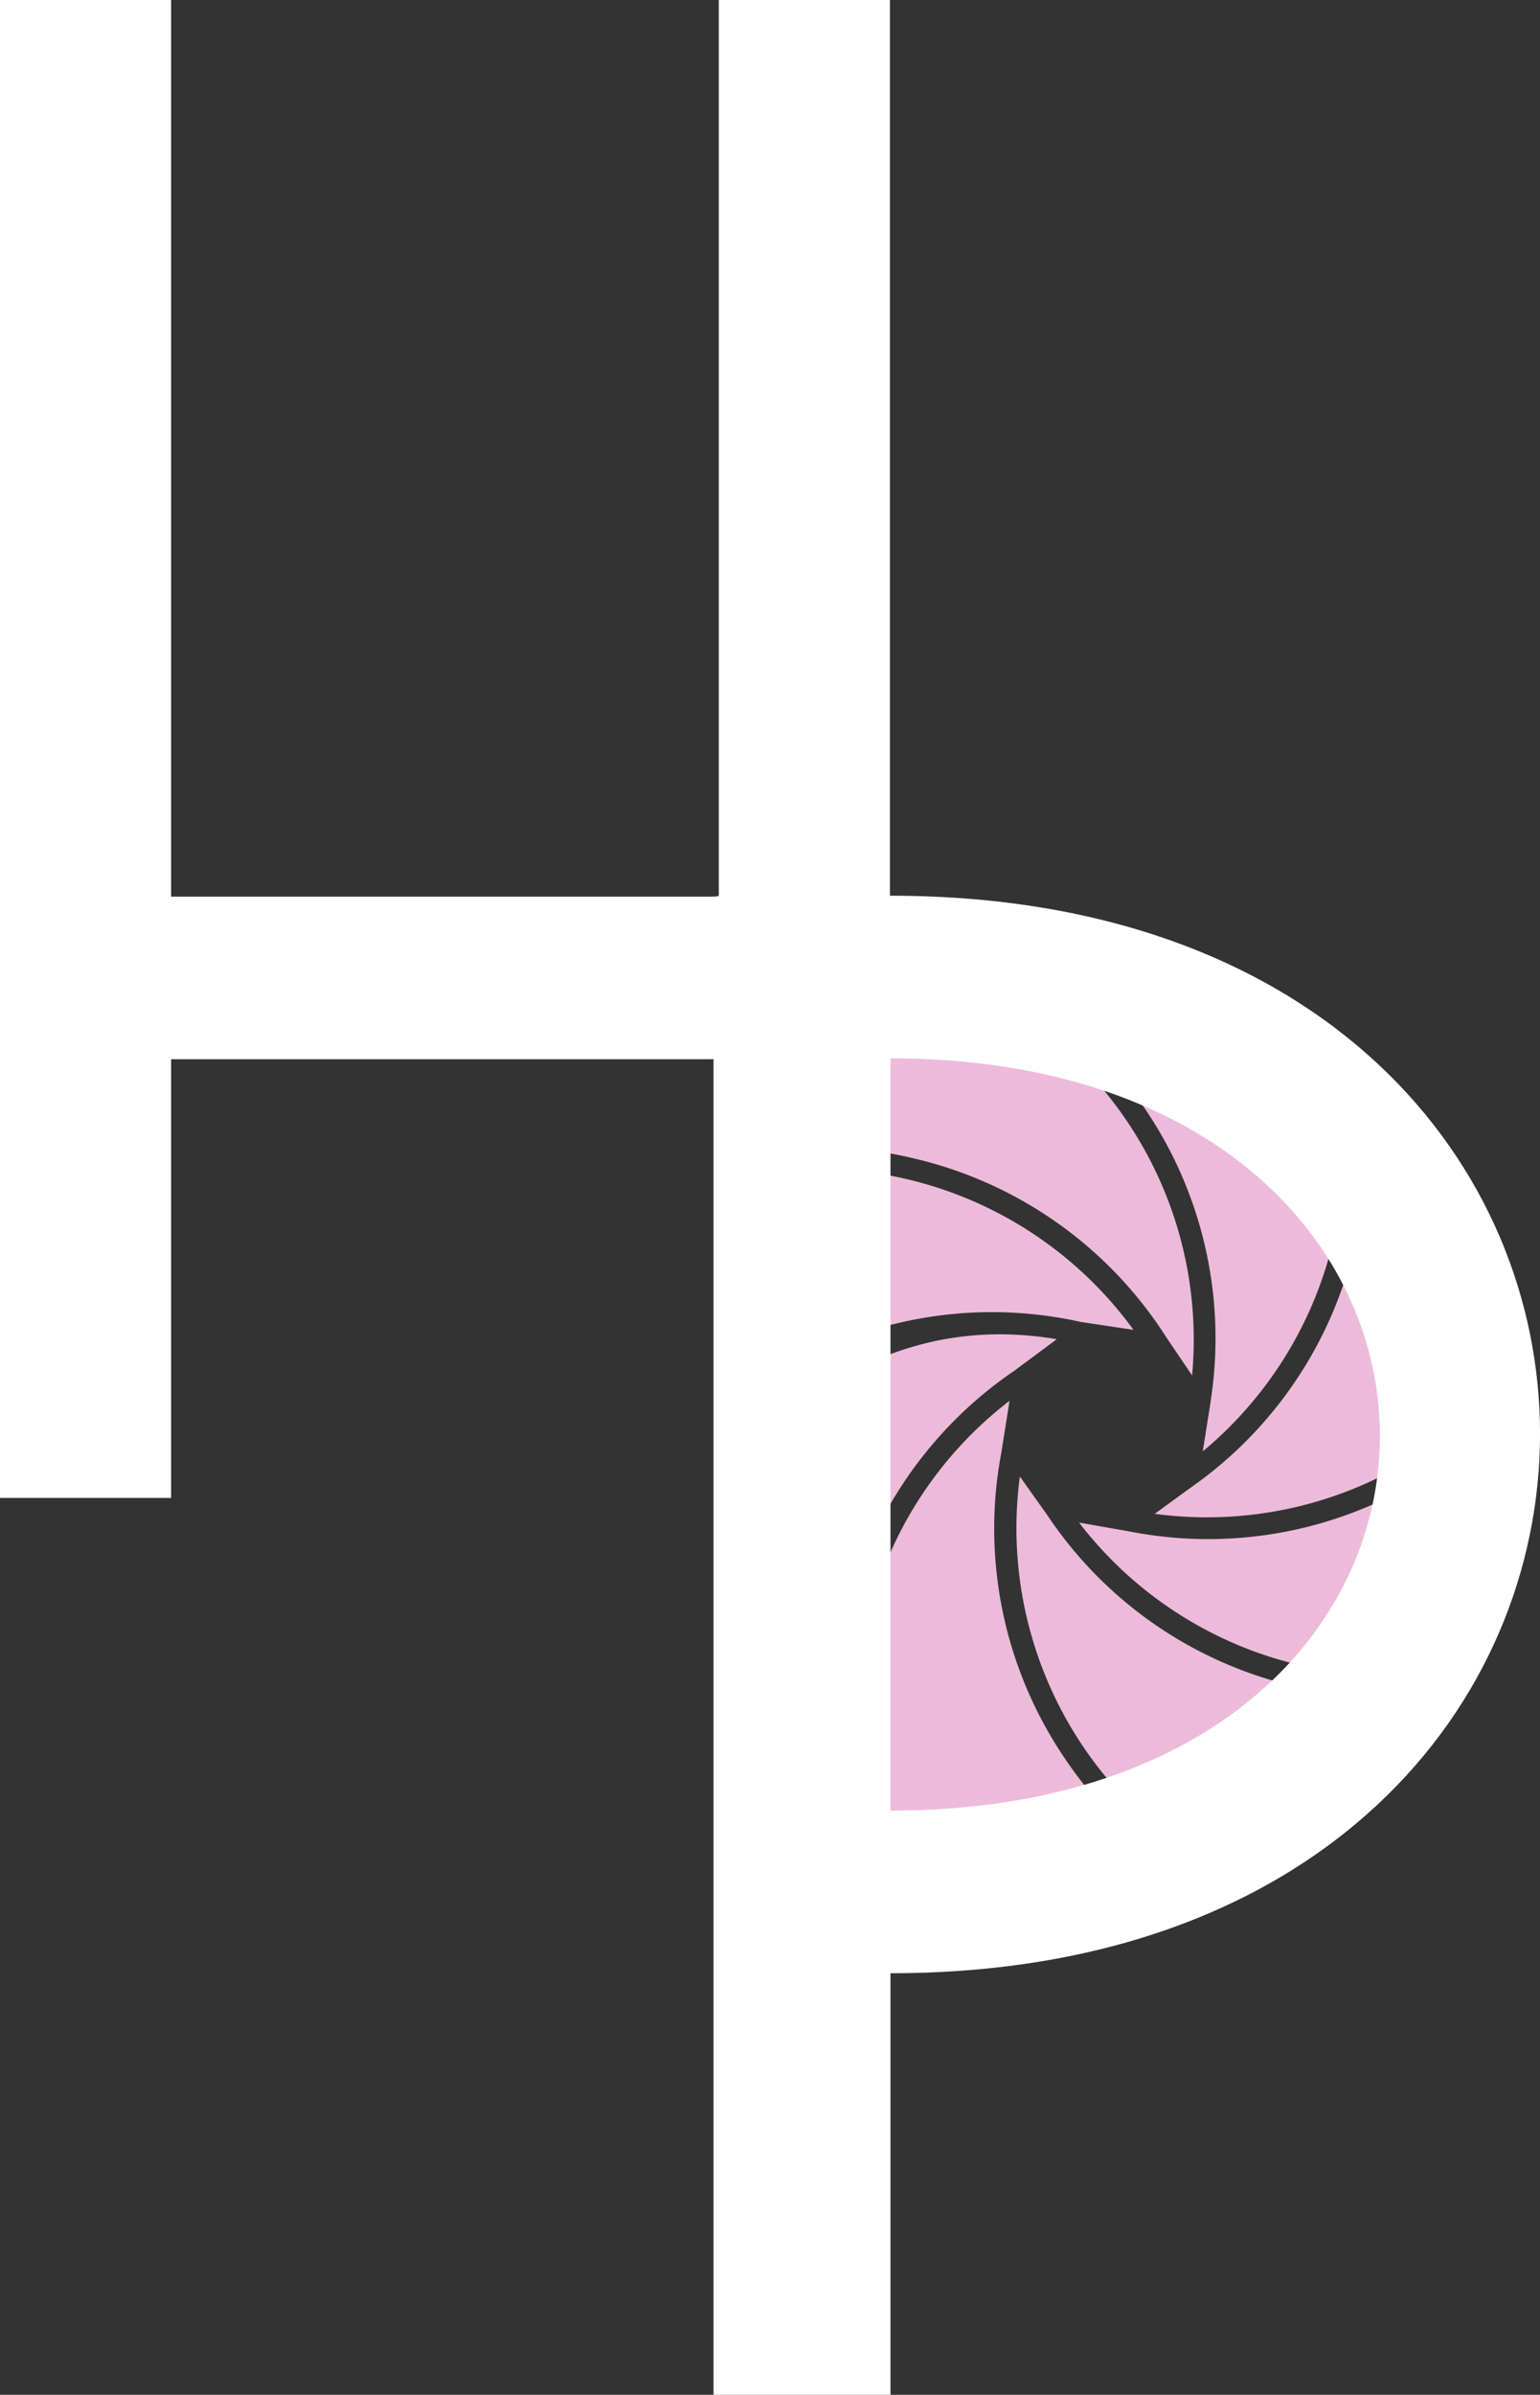
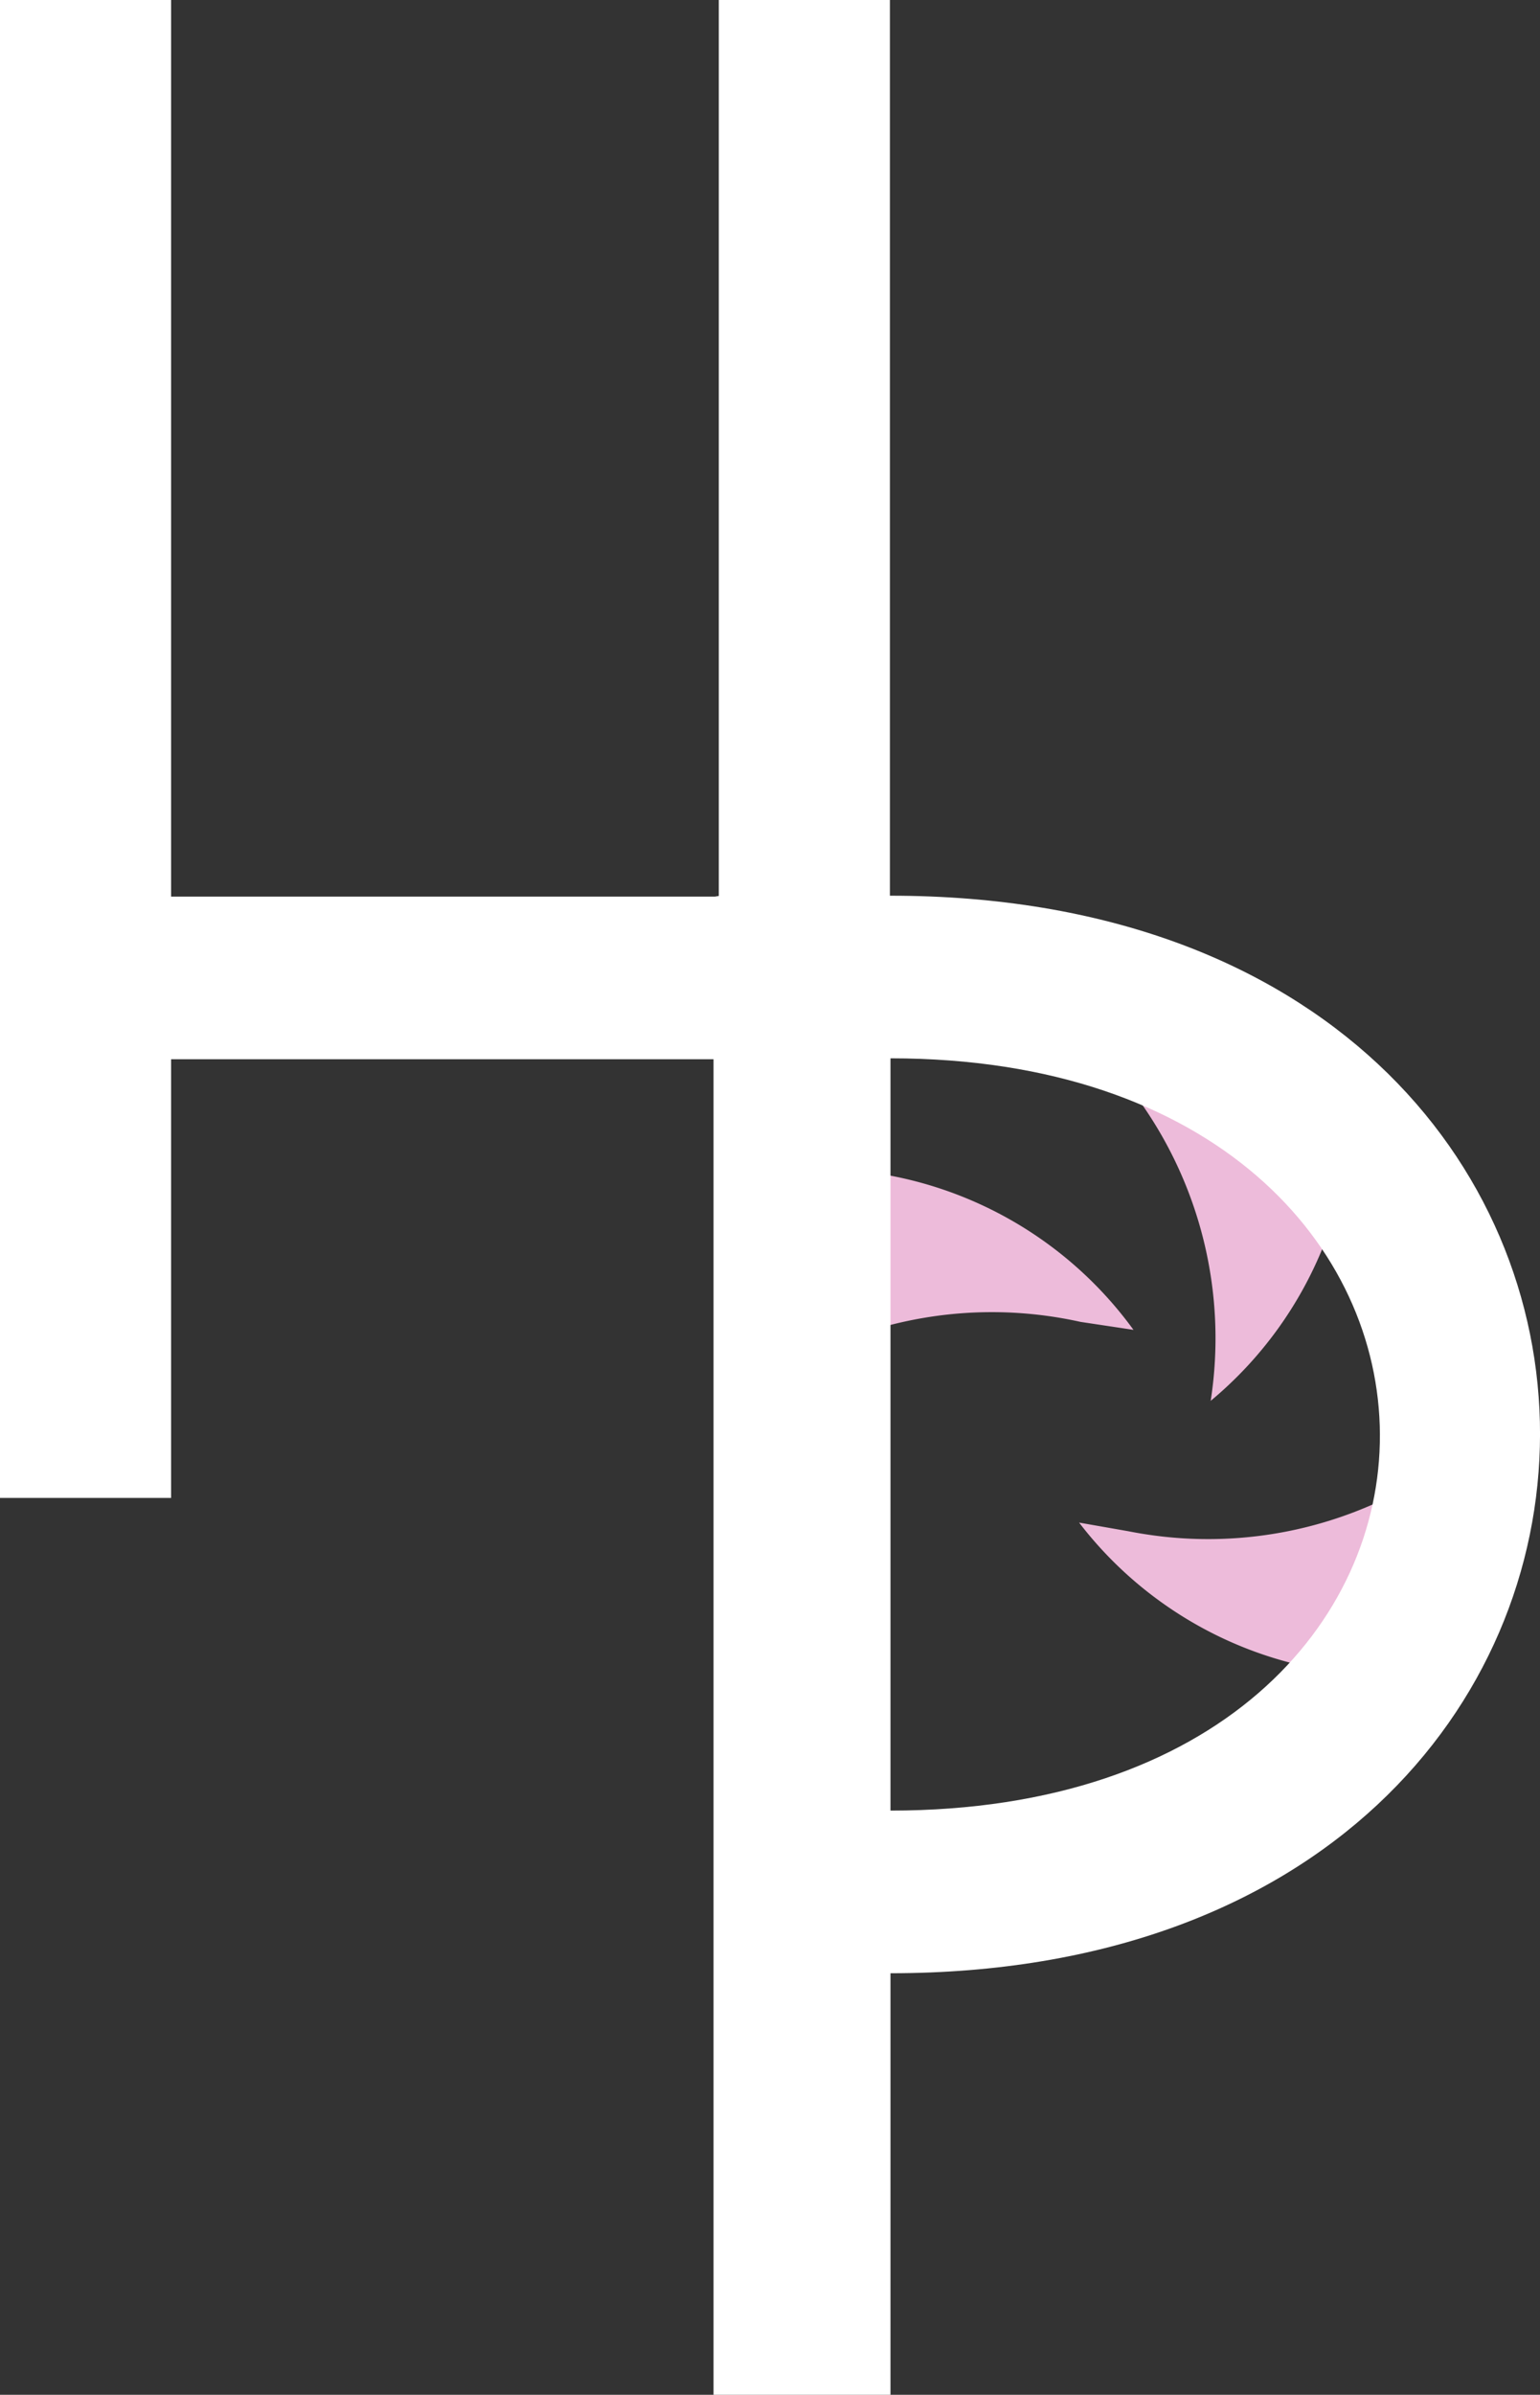
<svg xmlns="http://www.w3.org/2000/svg" width="168.444" height="261.809" viewBox="0 0 168.444 261.809">
  <rect x="0" y="0" width="168.444" height="261.809" fill="#333333" stroke="none" />
  <defs>
    <clipPath id="clip-path">
      <rect id="Rechteck_84" data-name="Rechteck 84" width="168.444" height="261.808" transform="translate(0 0)" fill="none" />
    </clipPath>
  </defs>
  <g id="Gruppe_101" data-name="Gruppe 101" transform="translate(0 -0.001)">
    <g id="Gruppe_101-2" data-name="Gruppe 101" transform="translate(0 0.001)" clip-path="url(#clip-path)">
      <path id="Pfad_339" data-name="Pfad 339" d="M405.966,623.979c-4.933,5.882-3.563,10.874-4.846,19.009a44.046,44.046,0,0,0-.538,7.072c2.378-2.3.208-2.094,3.1-3.859a44.647,44.647,0,0,1,33.049-5.532l5.793.872a42.71,42.71,0,0,0-36.559-17.562" transform="translate(-318.544 -496.156)" fill="#edbbda" />
-       <path id="Pfad_340" data-name="Pfad 340" d="M447.79,549.358a44.811,44.811,0,0,1,27.55,19.57l2.8,4.138a42.693,42.693,0,0,0-16.37-37.67c-14.6-4.269-25.409-9.669-24.4,12.688a45.271,45.271,0,0,1,10.417,1.274" transform="translate(-347.749 -422.697)" fill="#edbbda" />
-       <path id="Pfad_341" data-name="Pfad 341" d="M576.553,811.789c-.622-.1-1.241-.209-1.862-.333a44.657,44.657,0,0,1-28.505-19.039l-2.987-4.2A42.686,42.686,0,0,0,557.636,826.2a43.844,43.844,0,0,0,27.23-13.876,45.14,45.14,0,0,1-8.314-.537" transform="translate(-431.646 -626.795)" fill="#edbbda" />
      <path id="Pfad_342" data-name="Pfad 342" d="M623.038,752.988a45.267,45.267,0,0,1-7.726,6.493,44.634,44.634,0,0,1-31.884,7q-.869-.137-1.736-.308l-5.351-.939a42.694,42.694,0,0,0,37.333,16.56,43.876,43.876,0,0,0,9.363-28.807" transform="translate(-458.31 -598.779)" fill="#edbbda" />
-       <path id="Pfad_343" data-name="Pfad 343" d="M391.252,726.681c.892,11.134,3.257,20.523,11.237,27.873a45.291,45.291,0,0,1,.841-9.838,44.651,44.651,0,0,1,18.736-28.44l4.646-3.454c-14.455-2.427-25.951,3.667-35.459,13.859" transform="translate(-311.125 -566.417)" fill="#edbbda" />
-       <path id="Pfad_344" data-name="Pfad 344" d="M639.232,608.316a44.659,44.659,0,0,1-17.779,29.309l-.011-.016,0,.016-4.724,3.436a42.691,42.691,0,0,0,38.178-14.584,43.861,43.861,0,0,0-15.243-28.435,45.277,45.277,0,0,1-.418,10.275" transform="translate(-490.415 -475.565)" fill="#edbbda" />
-       <path id="Pfad_345" data-name="Pfad 345" d="M480.02,786.826a44.71,44.71,0,0,1-6.912-33.468l.886-5.6A42.69,42.69,0,0,0,457.44,784.9c-1.786,14.38,6.73,14.737,20.3,8.874,2.675-1.156,5.735.614,8.541.507a45.3,45.3,0,0,1-6.26-7.452" transform="translate(-363.571 -594.621)" fill="#edbbda" />
-       <path id="Pfad_346" data-name="Pfad 346" d="M579.781,555.3a44.657,44.657,0,0,1,8.153,33.3l-.011,0,.015.02-.868,5.5a42.693,42.693,0,0,0,15.066-38.232,43.9,43.9,0,0,0-29.315-8.137,45.269,45.269,0,0,1,6.96,7.552" transform="translate(-455.51 -435.454)" fill="#edbbda" />
+       <path id="Pfad_346" data-name="Pfad 346" d="M579.781,555.3a44.657,44.657,0,0,1,8.153,33.3a42.693,42.693,0,0,0,15.066-38.232,43.9,43.9,0,0,0-29.315-8.137,45.269,45.269,0,0,1,6.96,7.552" transform="translate(-455.51 -435.454)" fill="#edbbda" />
      <path id="Pfad_347" data-name="Pfad 347" d="M97.4,97.922l-.063,0V0H78.62V97.949c-.14.027-.291.047-.43.075H18.715V0H0V163.762H18.715V115.8H78.047V261.809H97.4V215.723c94.575,0,94.884-117.8,0-117.8m0,100.021V115.7c71.047,0,71.708,82.241,0,82.241" transform="translate(0 -0.001)" fill="#fff" />
    </g>
  </g>
</svg>